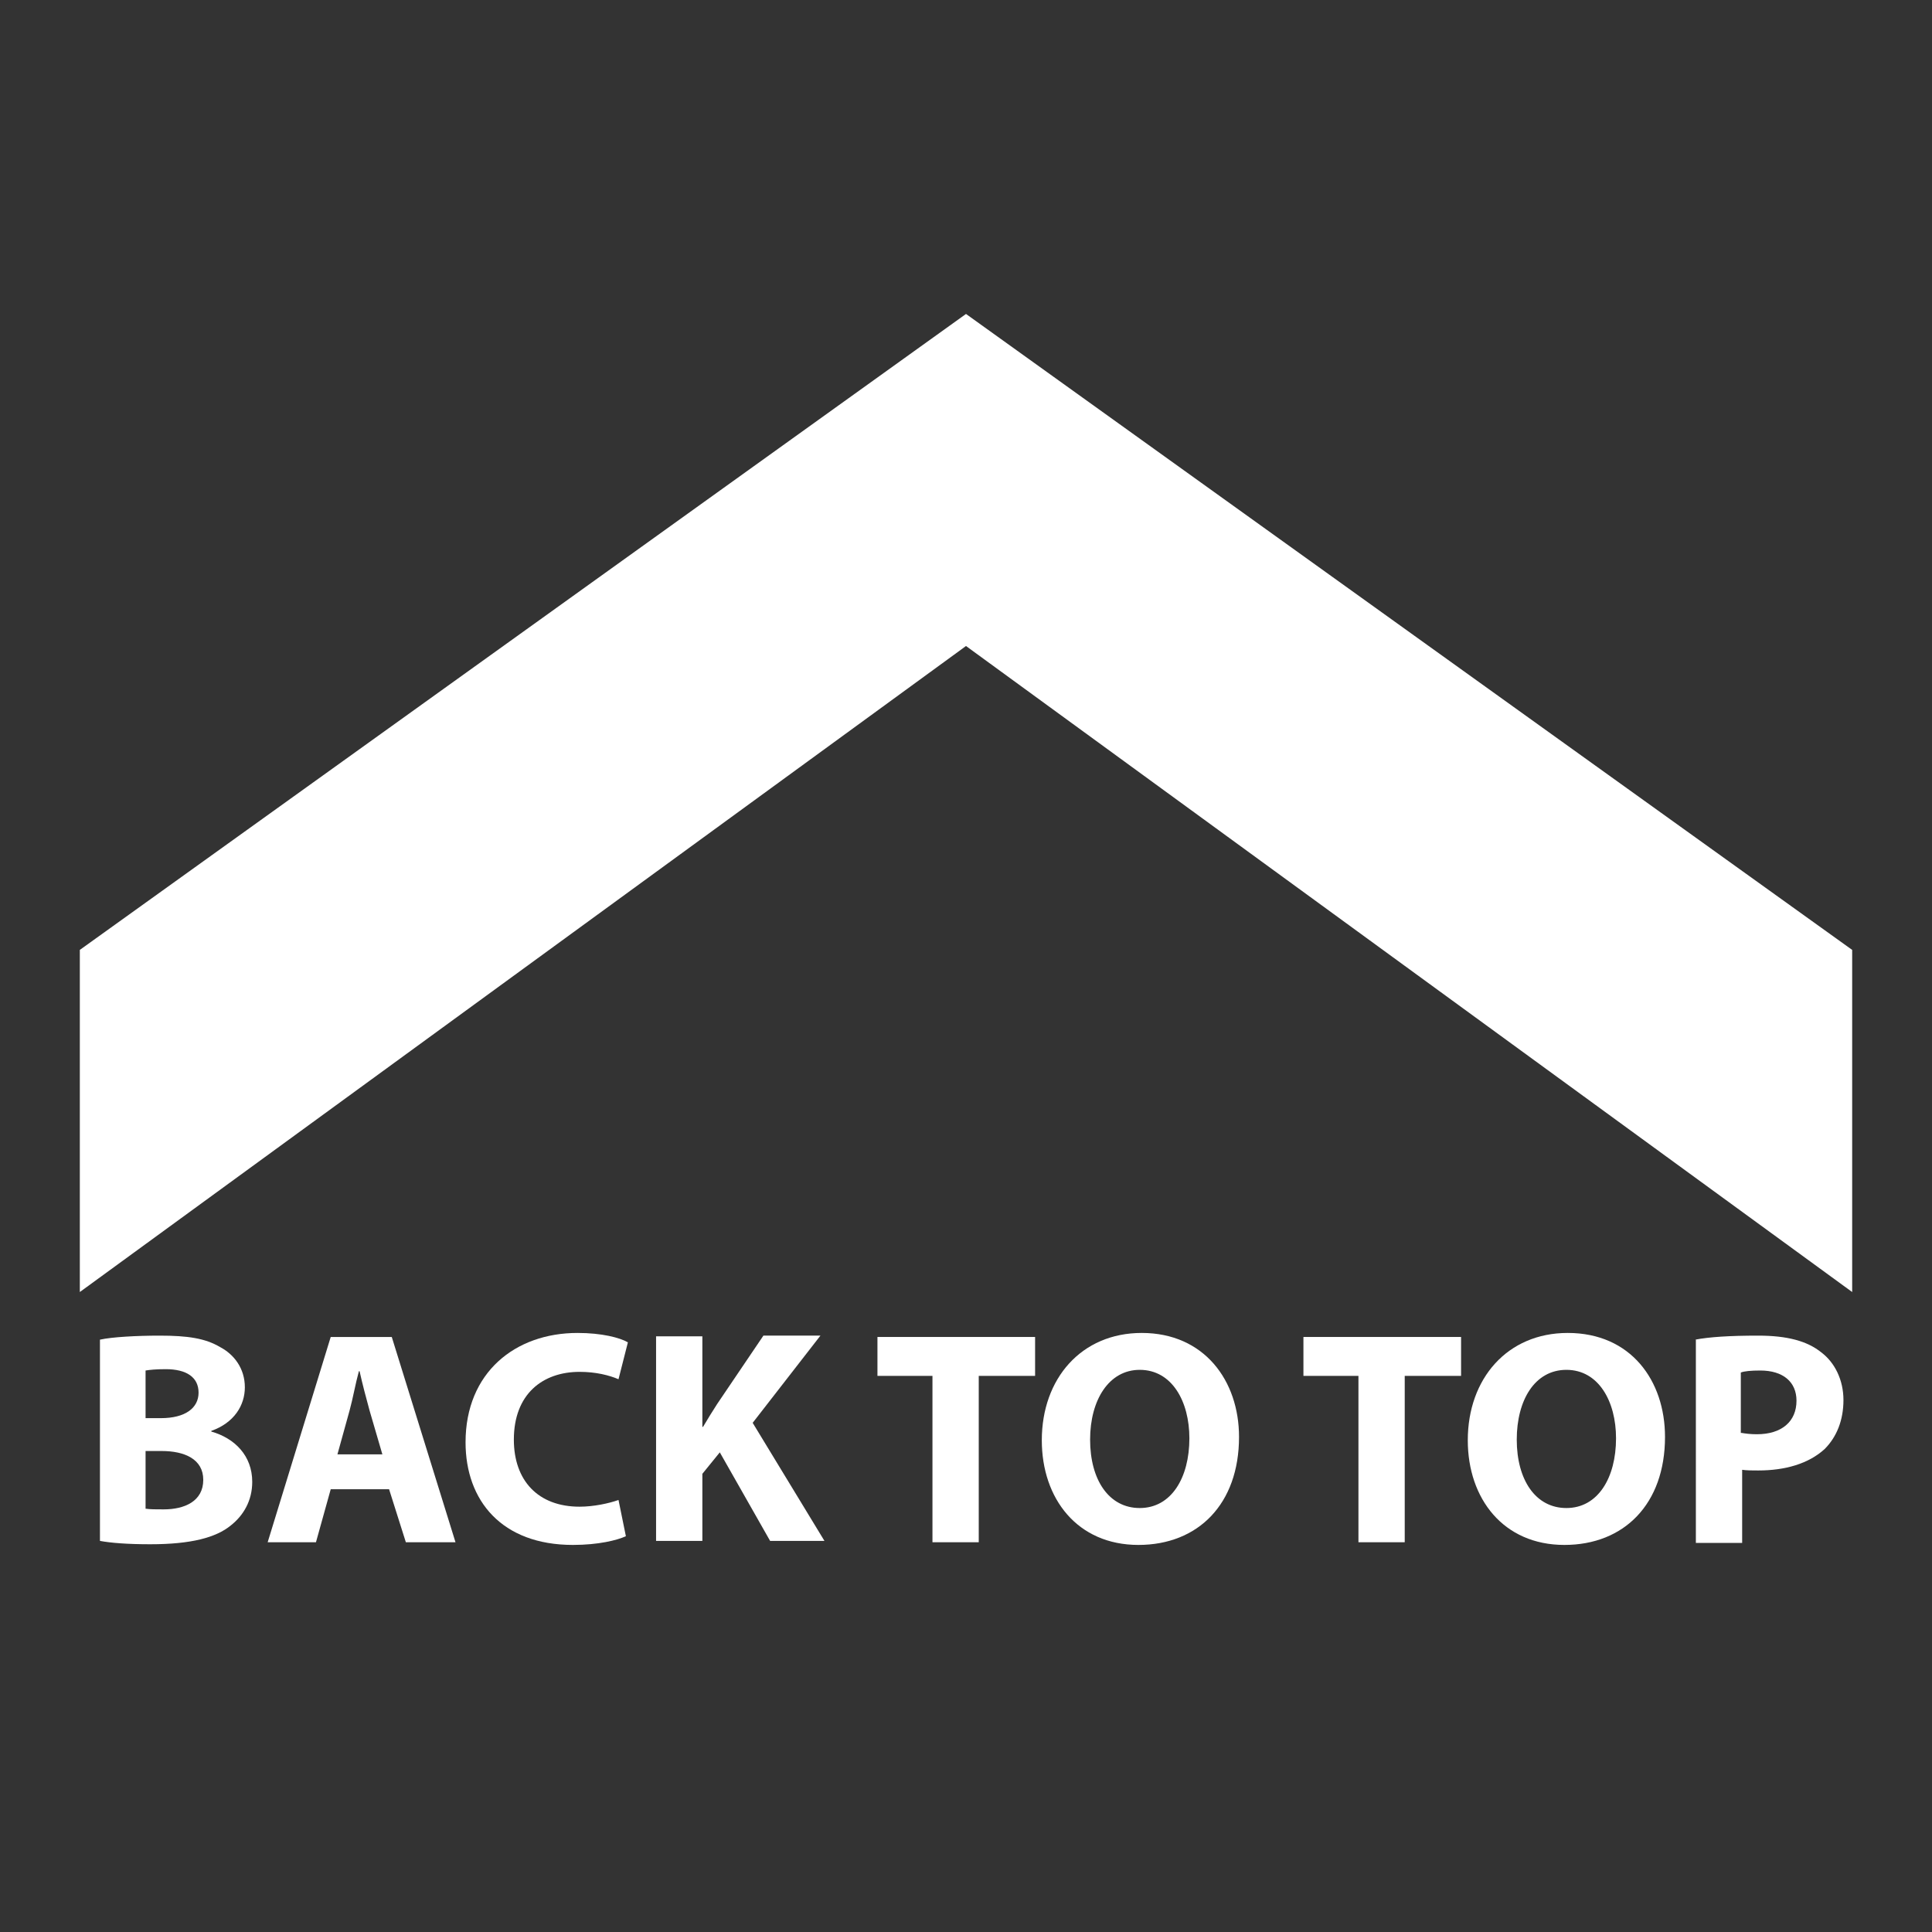
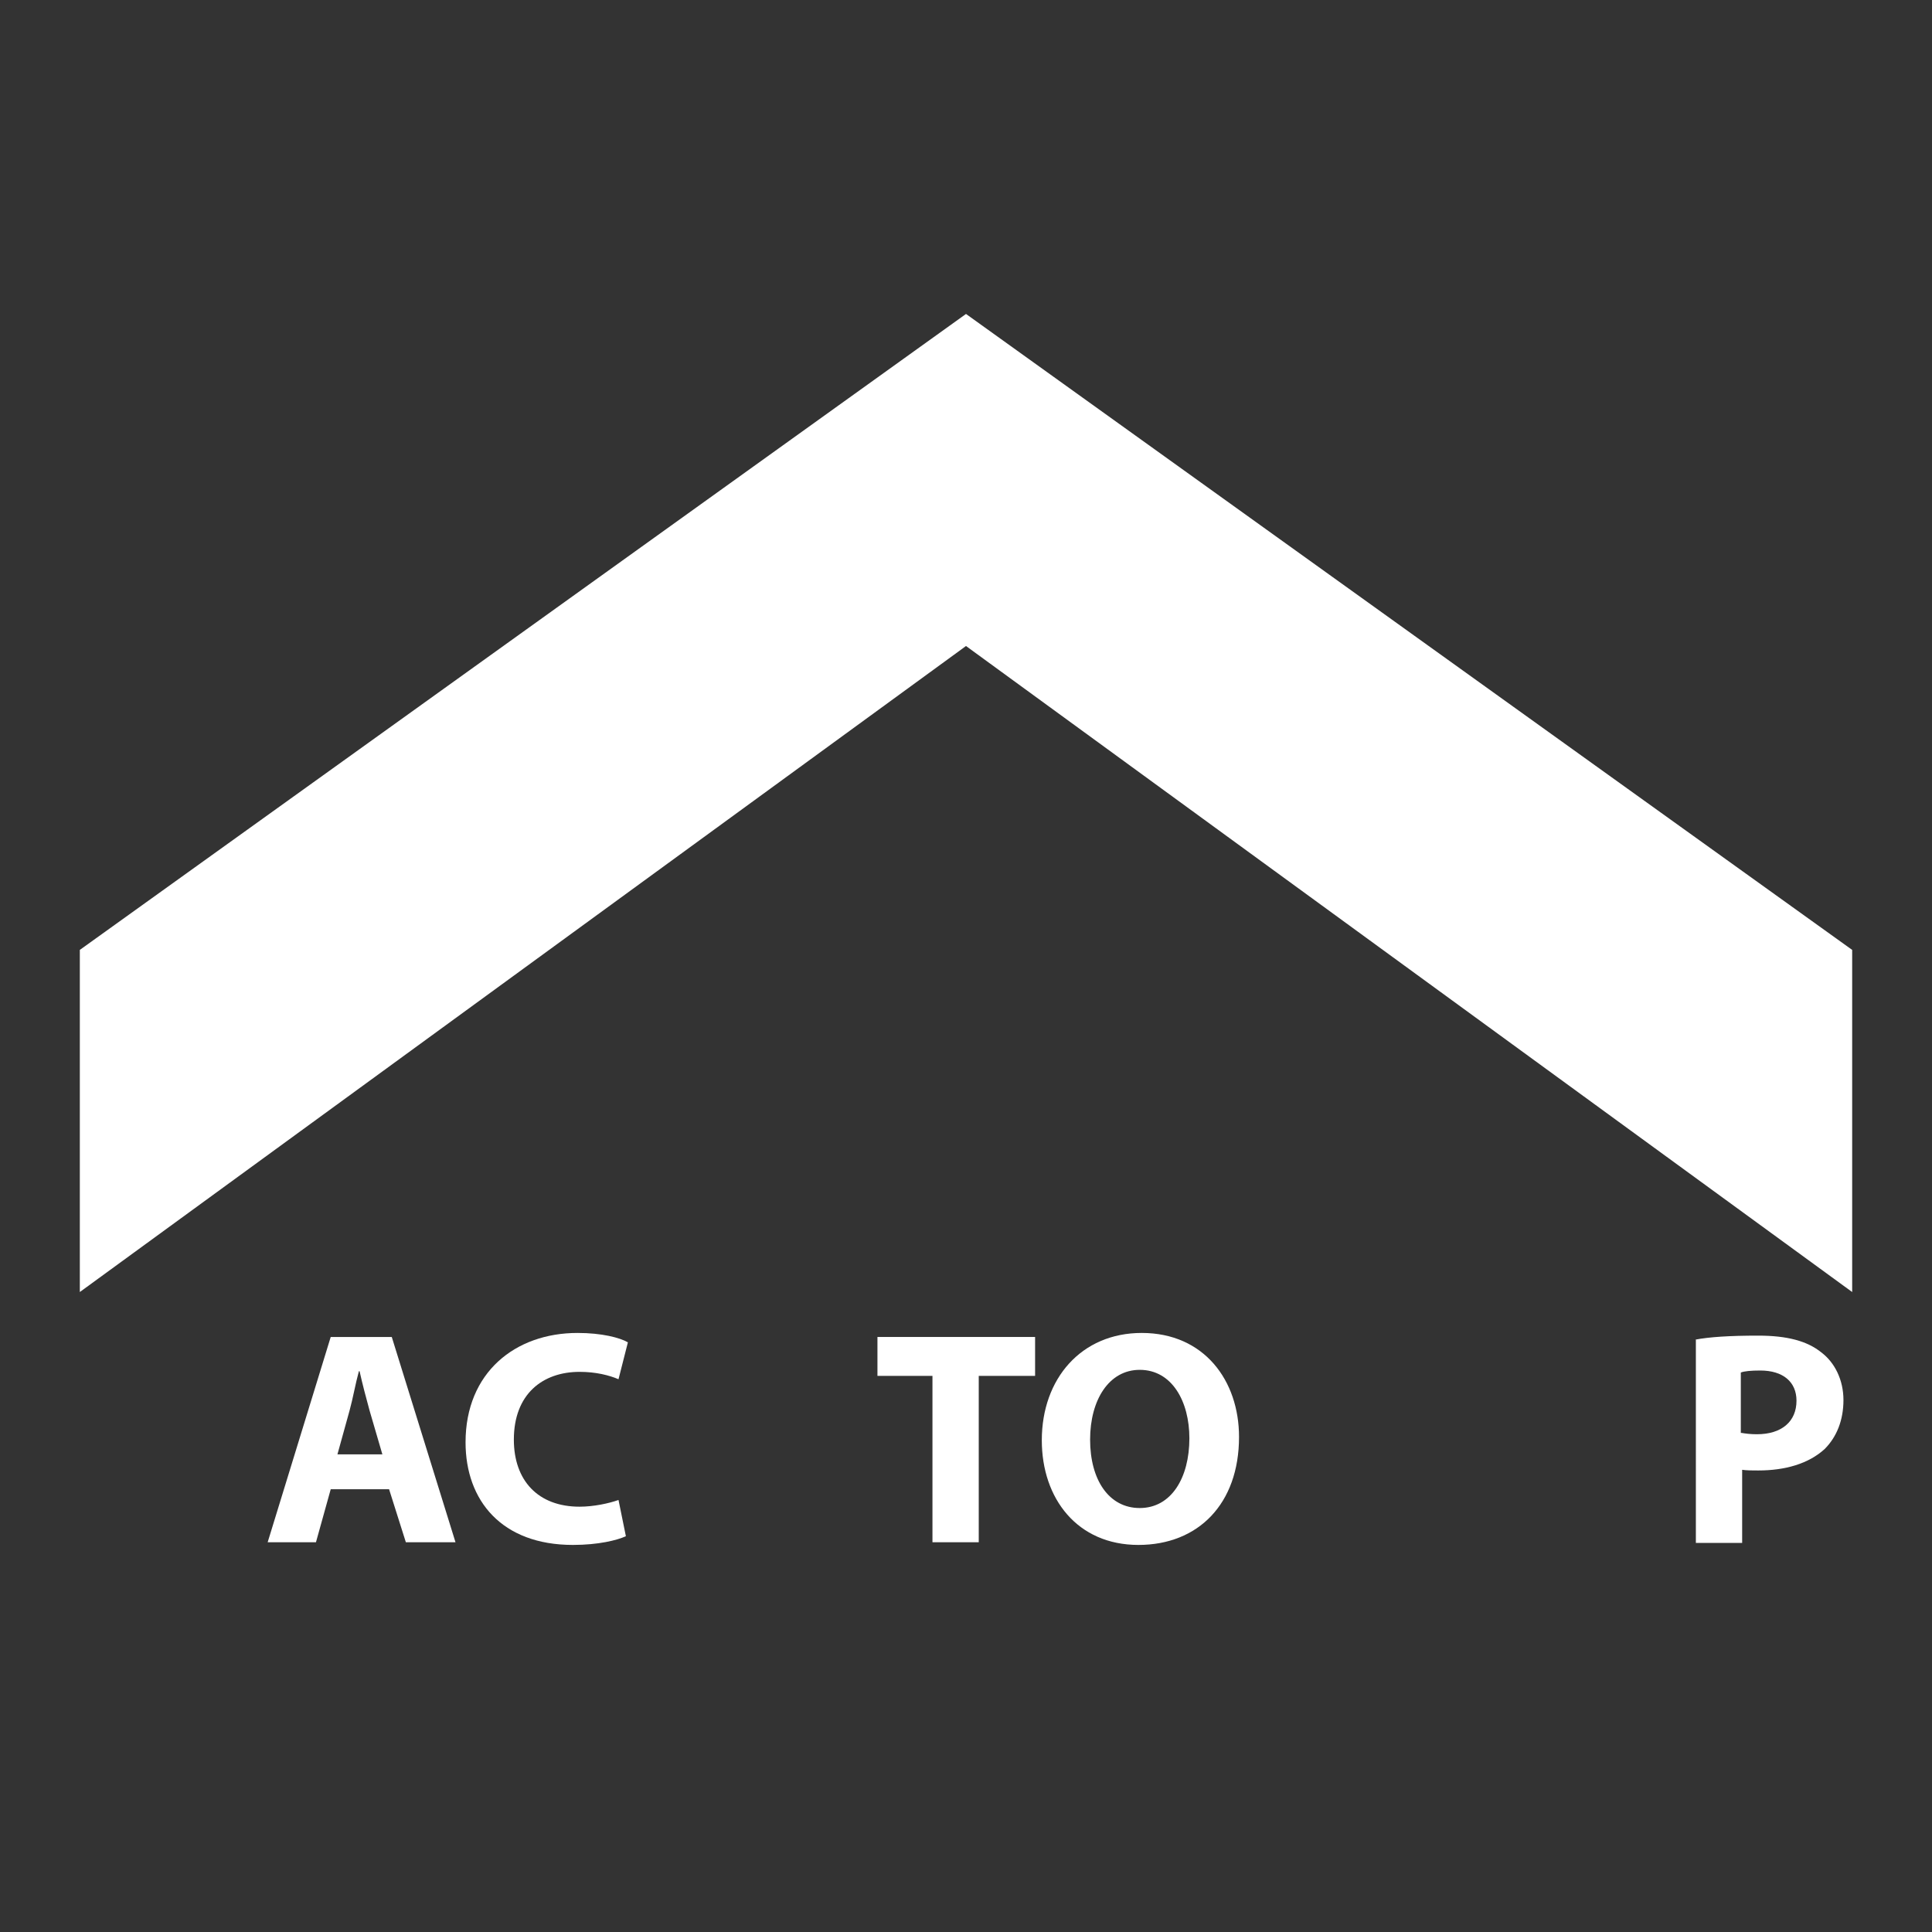
<svg xmlns="http://www.w3.org/2000/svg" version="1.1" x="0px" y="0px" viewBox="0 0 288 288" style="enable-background:new 0 0 288 288;" xml:space="preserve">
  <rect x="0" y="0" width="288" height="288" fill="#333333" stroke="none" />
  <style type="text/css">
	.st0{fill:#FFFFFF;}
</style>
  <g id="Layer_1">
</g>
  <g id="Layer_2">
    <g>
      <g>
        <path class="st0" d="M144,96.3L11.9,192.6v-51L144,46.8l132.1,94.8v51L144,96.3z" />
      </g>
      <g>
-         <path class="st0" d="M14.9,199.7c1.8-0.4,5.5-0.6,8.9-0.6c4.2,0,6.8,0.4,9,1.7c2.1,1.1,3.7,3.2,3.7,6c0,2.7-1.6,5.3-5,6.5v0.1     c3.5,1,6.1,3.6,6.1,7.5c0,2.8-1.3,5-3.2,6.5c-2.2,1.8-5.9,2.8-12,2.8c-3.4,0-5.9-0.2-7.5-0.5V199.7z M21.7,211.4H24     c3.6,0,5.6-1.5,5.6-3.8c0-2.3-1.8-3.5-4.9-3.5c-1.5,0-2.4,0.1-3,0.2V211.4z M21.7,224.9c0.7,0.1,1.5,0.1,2.7,0.1     c3.1,0,5.9-1.2,5.9-4.4c0-3.1-2.8-4.3-6.2-4.3h-2.4V224.9z" />
        <path class="st0" d="M49.3,222l-2.2,7.9h-7.2l9.4-30.6h9.1l9.5,30.6h-7.4L58,222H49.3z M57,216.8l-1.9-6.5     c-0.5-1.8-1.1-4.1-1.5-5.9h-0.1c-0.5,1.8-0.9,4.1-1.4,5.9l-1.8,6.5H57z" />
        <path class="st0" d="M93.3,229c-1.3,0.6-4.1,1.3-7.9,1.3c-10.6,0-16-6.6-16-15.3c0-10.4,7.4-16.3,16.7-16.3     c3.6,0,6.3,0.7,7.5,1.4l-1.4,5.5c-1.4-0.6-3.4-1.1-5.8-1.1c-5.5,0-9.8,3.3-9.8,10.1c0,6.1,3.6,10,9.8,10c2.1,0,4.4-0.5,5.8-1     L93.3,229z" />
-         <path class="st0" d="M97.8,199.2h6.9v13.5h0.1c0.7-1.2,1.4-2.3,2.1-3.4l6.9-10.2h8.5l-10.1,13l10.7,17.6h-8.1l-7.5-13.2l-2.6,3.2     v10h-6.9V199.2z" />
        <path class="st0" d="M139,205.1h-8.2v-5.8h23.5v5.8h-8.4v24.8H139V205.1z" />
        <path class="st0" d="M184.7,214.2c0,10-6.1,16.1-15,16.1c-9.1,0-14.4-6.9-14.4-15.6c0-9.2,5.9-16,14.9-16     C179.5,198.7,184.7,205.8,184.7,214.2z M162.5,214.6c0,6,2.8,10.2,7.4,10.2c4.7,0,7.4-4.5,7.4-10.4c0-5.5-2.6-10.2-7.4-10.2     C165.3,204.2,162.5,208.7,162.5,214.6z" />
-         <path class="st0" d="M202.5,205.1h-8.2v-5.8h23.5v5.8h-8.4v24.8h-6.9V205.1z" />
-         <path class="st0" d="M248.2,214.2c0,10-6.1,16.1-15,16.1c-9.1,0-14.4-6.9-14.4-15.6c0-9.2,5.9-16,14.9-16     C243.1,198.7,248.2,205.8,248.2,214.2z M226.1,214.6c0,6,2.8,10.2,7.4,10.2c4.7,0,7.4-4.5,7.4-10.4c0-5.5-2.6-10.2-7.4-10.2     C228.8,204.2,226.1,208.7,226.1,214.6z" />
        <path class="st0" d="M252.7,199.7c2.1-0.4,5.1-0.6,9.4-0.6c4.3,0,7.3,0.8,9.4,2.5c2,1.5,3.3,4.1,3.3,7.1c0,3-1,5.5-2.8,7.3     c-2.4,2.2-5.9,3.2-9.9,3.2c-0.9,0-1.7,0-2.4-0.1v10.9h-6.9V199.7z M259.6,213.6c0.6,0.1,1.3,0.2,2.3,0.2c3.7,0,5.9-1.9,5.9-5     c0-2.8-2-4.5-5.4-4.5c-1.4,0-2.4,0.1-2.9,0.3V213.6z" />
      </g>
    </g>
  </g>
</svg>